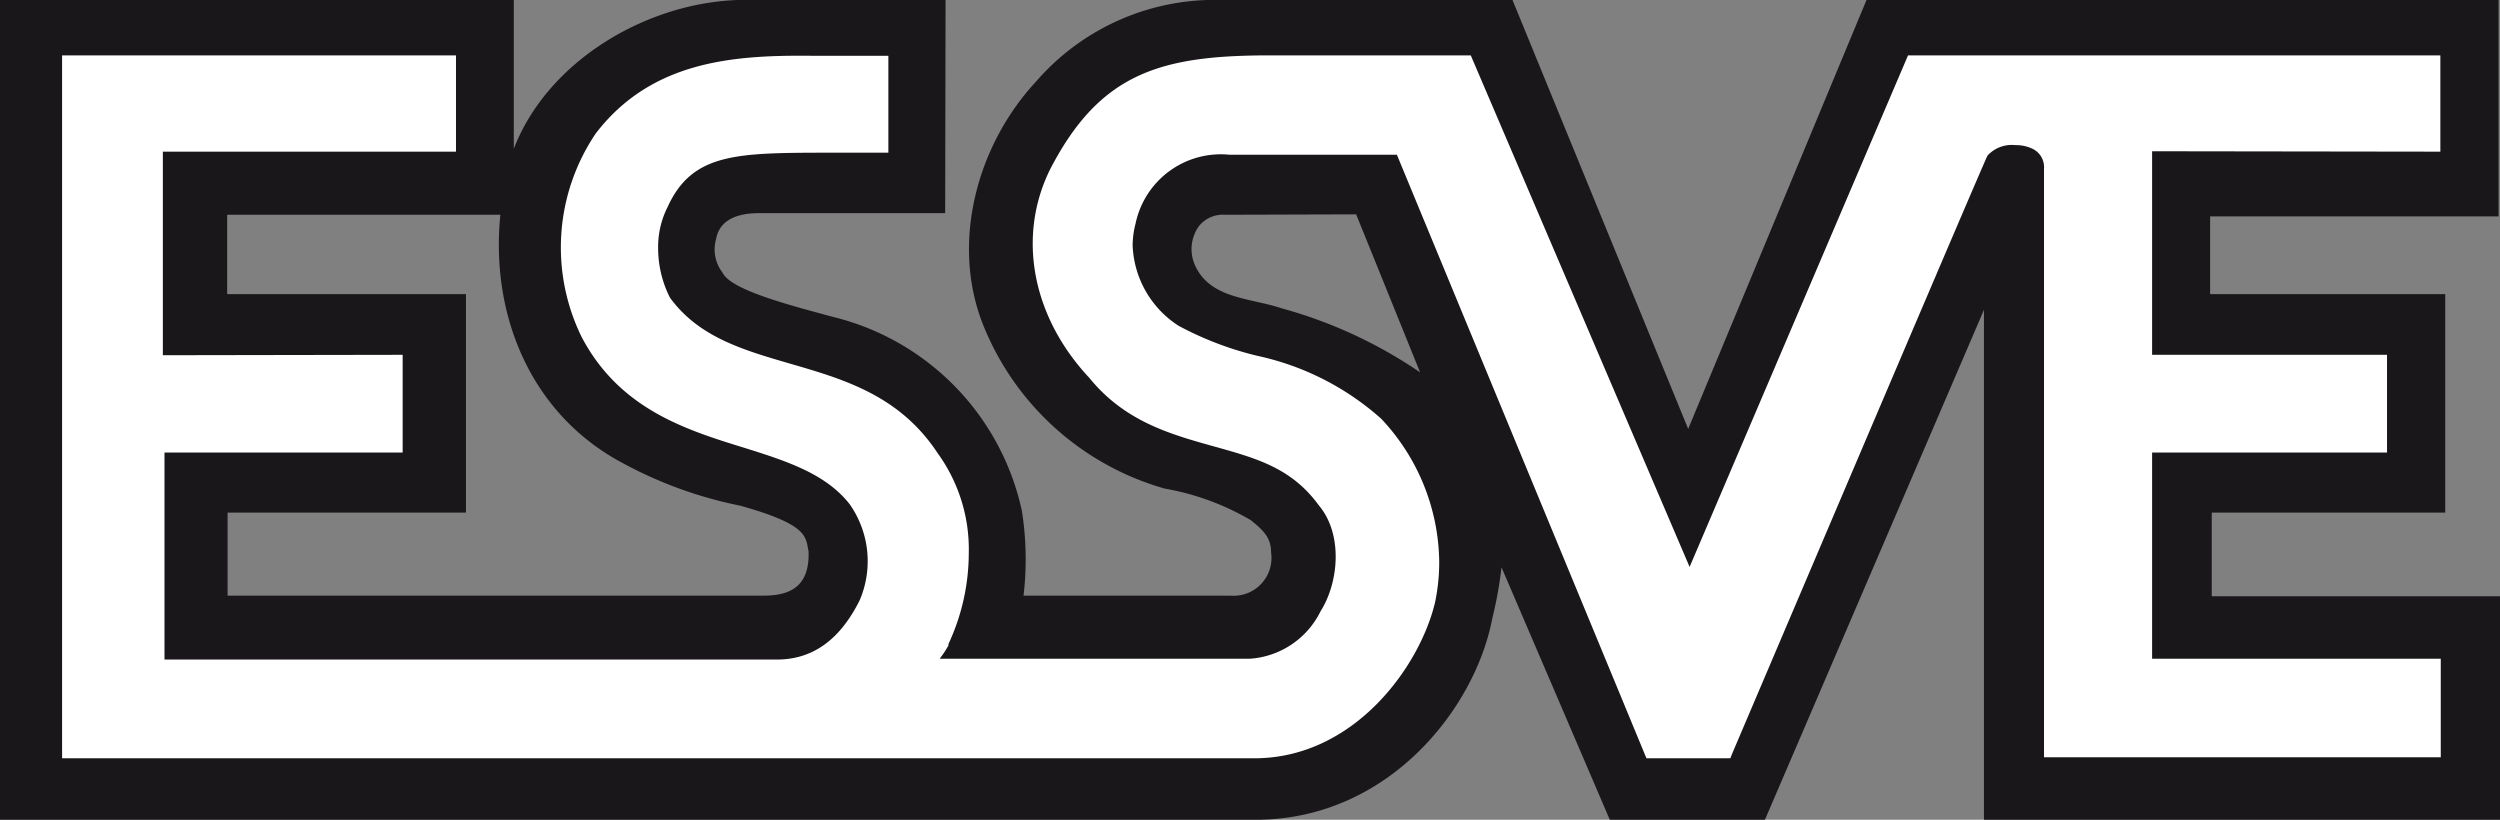
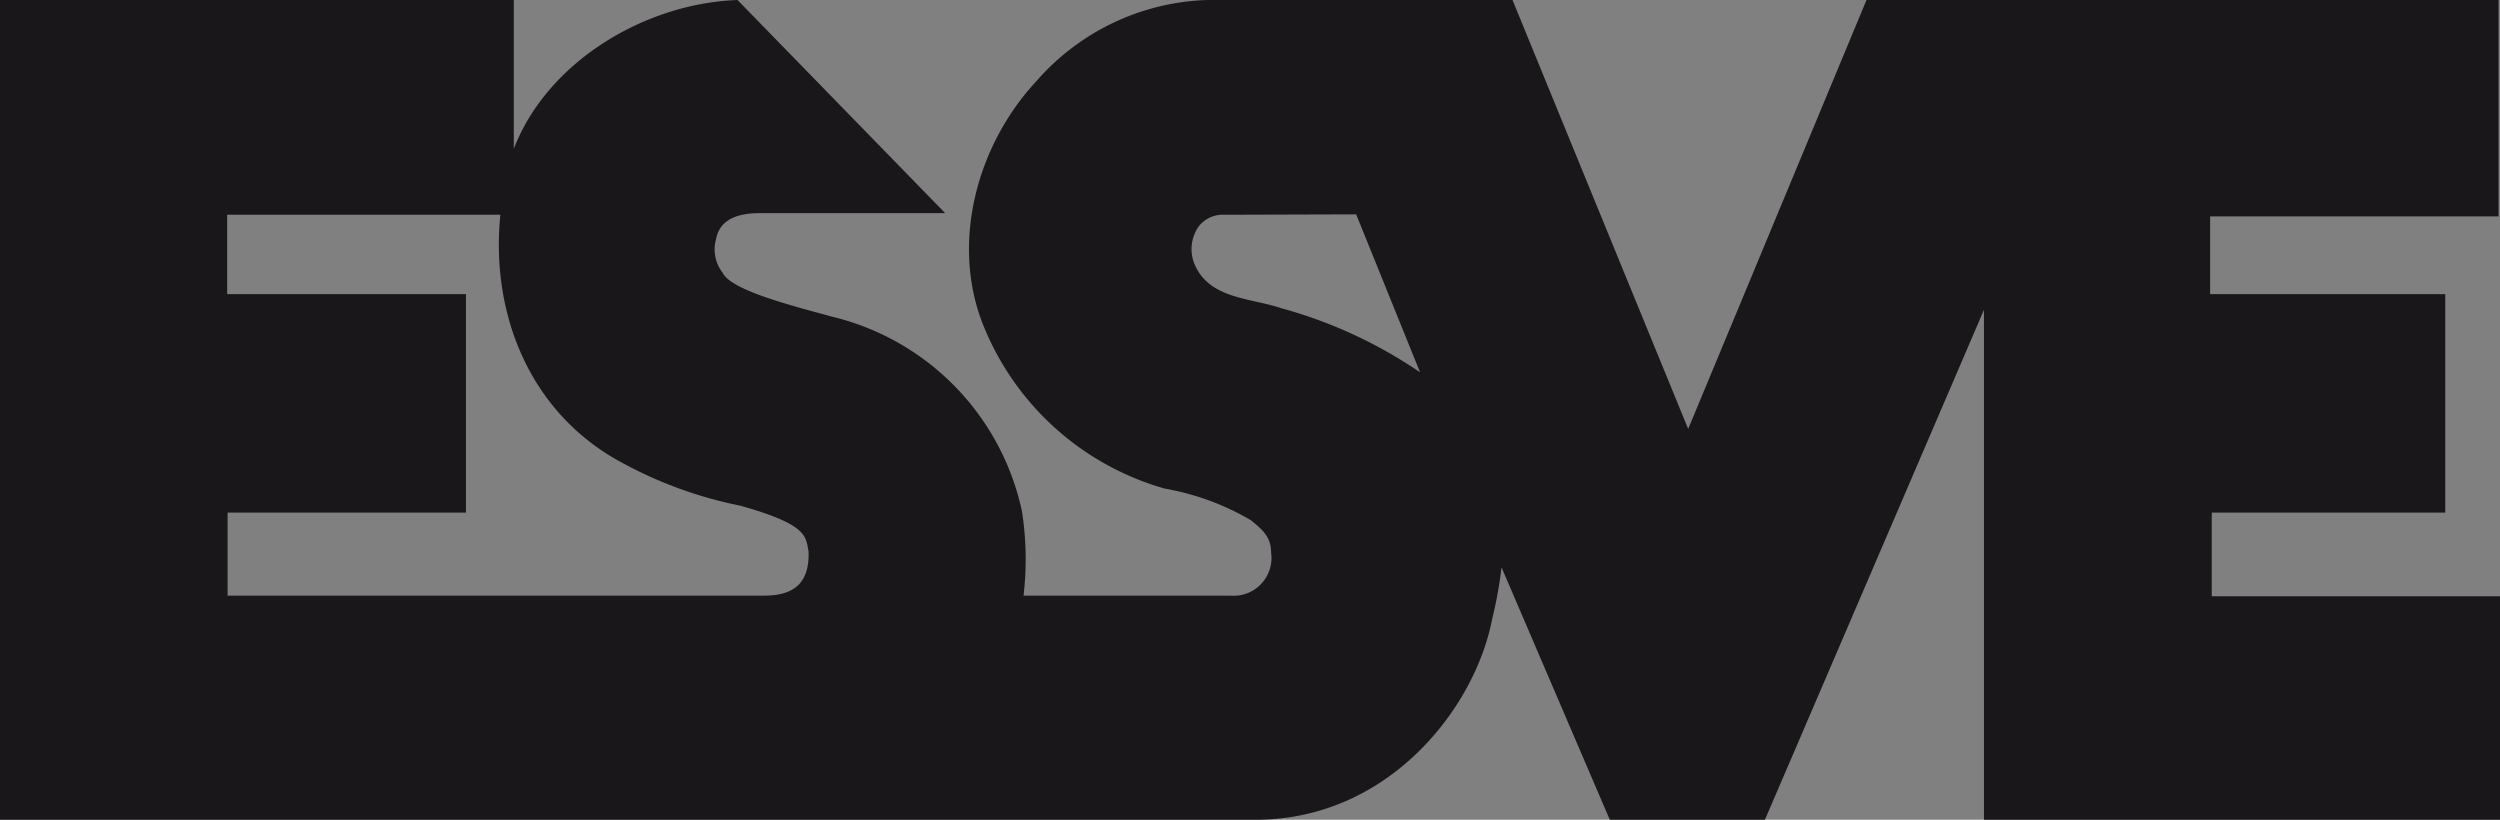
<svg xmlns="http://www.w3.org/2000/svg" id="Lager_1" data-name="Lager 1" viewBox="0 0 122.81 40.27">
  <rect x="0" y="0" width="122.81" height="40.27" fill="#808080" stroke="none" />
  <defs>
    <style>.cls-1{fill:#1a171b;}.cls-2{fill:#fff;}</style>
  </defs>
  <title>ESSVE_black_white</title>
-   <path class="cls-1" d="M46.43,10.47H37.31c-1.46,0-2,.57-2.13,1.26a1.87,1.87,0,0,0,.32,1.67c.42.88,3.54,1.65,5.39,2.16A12.54,12.54,0,0,1,50.2,25.1a15.24,15.24,0,0,1,.08,4.16H60.44a1.86,1.86,0,0,0,2-2.13c0-.73-.4-1.1-1-1.58A12.66,12.66,0,0,0,57.21,24a13.62,13.62,0,0,1-8.93-8.08C46.7,11.9,48,7.12,50.9,4a11.62,11.62,0,0,1,9.16-4H74.3l8.63,21.07L91.69,0h31.05V10.63H108.57v3.82h11.55V25.18l-11.47,0v4.11h14.16v11H97.46V15.22L86.7,40.27H79.08l-5.32-12.4a19.89,19.89,0,0,1-.46,2.54c-.84,4.39-5.1,9.86-11.62,9.86H0V0H25.24V7.31C26.9,3,31.72.16,36.23,0H46.45Zm13.73.08a1.5,1.5,0,0,0-1.28.58A1.94,1.94,0,0,0,58.69,13c.73,1.69,2.74,1.63,4.25,2.14a22.75,22.75,0,0,1,6.82,3.15l-3.14-7.76Zm-49,0v3.9H22.89V25.18H11.18v4.08H37.52c1.27,0,2.26-.43,2.2-2.17-.15-.73,0-1.31-3.36-2.25a20.5,20.5,0,0,1-5.71-2.06c-4.55-2.38-6.57-7.26-6.07-12.23Z" />
-   <path class="cls-2" d="M119.88,7.45V2.72H93.73L83,27.85,72.25,2.72H62.39c-5.35,0-8.34.84-10.8,5.59-1.64,3.31-.89,7.25,1.92,10.25,1.73,2.13,3.94,2.76,6.09,3.36s3.85,1.07,5.19,2.91c1.17,1.39,1,3.74.08,5.2a4.18,4.18,0,0,1-3.48,2.33H46.16a5.21,5.21,0,0,0,.43-.65l0-.07a10.59,10.59,0,0,0,1-4.45,8.05,8.05,0,0,0-1.53-4.93l0,0h0c-1.87-2.84-4.61-3.63-7.26-4.4-2.3-.67-4.48-1.3-5.89-3.24a5.38,5.38,0,0,1-.58-2.44,4.34,4.34,0,0,1,.46-2C34,7.51,36.18,7.51,40.64,7.5h3V2.74l-2.44,0H39.86C36,2.7,32,3,29.27,6.55a10,10,0,0,0-.7,10c1.86,3.54,5.11,4.56,8,5.45,2.07.65,4,1.27,5.17,2.77a4.87,4.87,0,0,1,.49,4.72c-1,2-2.36,2.91-4.07,2.91H8.08V22.23h11.7v-4.8L8,17.45v-10h14.4V2.72H3.05V37.25H61.62c4.9,0,8.14-4.51,8.88-7.68a9.64,9.64,0,0,0,.2-2,10.41,10.41,0,0,0-2.85-7,13.36,13.36,0,0,0-6.08-3.09A16.1,16.1,0,0,1,57.89,16a4.92,4.92,0,0,1-2.25-3.92A4.24,4.24,0,0,1,55.78,11a4.28,4.28,0,0,1,4.61-3.4h8.23L80.88,37.25H85L85.1,37c4.22-9.91,12.26-28.8,12.53-29.35A1.6,1.6,0,0,1,99,7.13a1.84,1.84,0,0,1,.78.15,1,1,0,0,1,.63,1l0,28.92h19.49V32.36H105.72V22.23h11.54v-4.8H105.72v-10Z" />
+   <path class="cls-1" d="M46.43,10.47H37.31c-1.46,0-2,.57-2.13,1.26a1.87,1.87,0,0,0,.32,1.67c.42.88,3.54,1.65,5.39,2.16A12.54,12.54,0,0,1,50.2,25.1a15.24,15.24,0,0,1,.08,4.16H60.44a1.86,1.86,0,0,0,2-2.13c0-.73-.4-1.1-1-1.58A12.66,12.66,0,0,0,57.21,24a13.62,13.62,0,0,1-8.93-8.08C46.7,11.9,48,7.12,50.9,4a11.62,11.62,0,0,1,9.16-4H74.3l8.63,21.07L91.69,0h31.05V10.63H108.57v3.82h11.55V25.18l-11.47,0v4.11h14.16v11H97.46V15.22L86.7,40.27H79.08l-5.32-12.4a19.89,19.89,0,0,1-.46,2.54c-.84,4.39-5.1,9.86-11.62,9.86H0V0H25.24V7.31C26.9,3,31.72.16,36.23,0Zm13.73.08a1.5,1.5,0,0,0-1.28.58A1.94,1.94,0,0,0,58.69,13c.73,1.69,2.74,1.63,4.25,2.14a22.75,22.75,0,0,1,6.82,3.15l-3.14-7.76Zm-49,0v3.9H22.89V25.18H11.18v4.08H37.52c1.27,0,2.26-.43,2.2-2.17-.15-.73,0-1.31-3.36-2.25a20.5,20.5,0,0,1-5.71-2.06c-4.55-2.38-6.57-7.26-6.07-12.23Z" />
</svg>